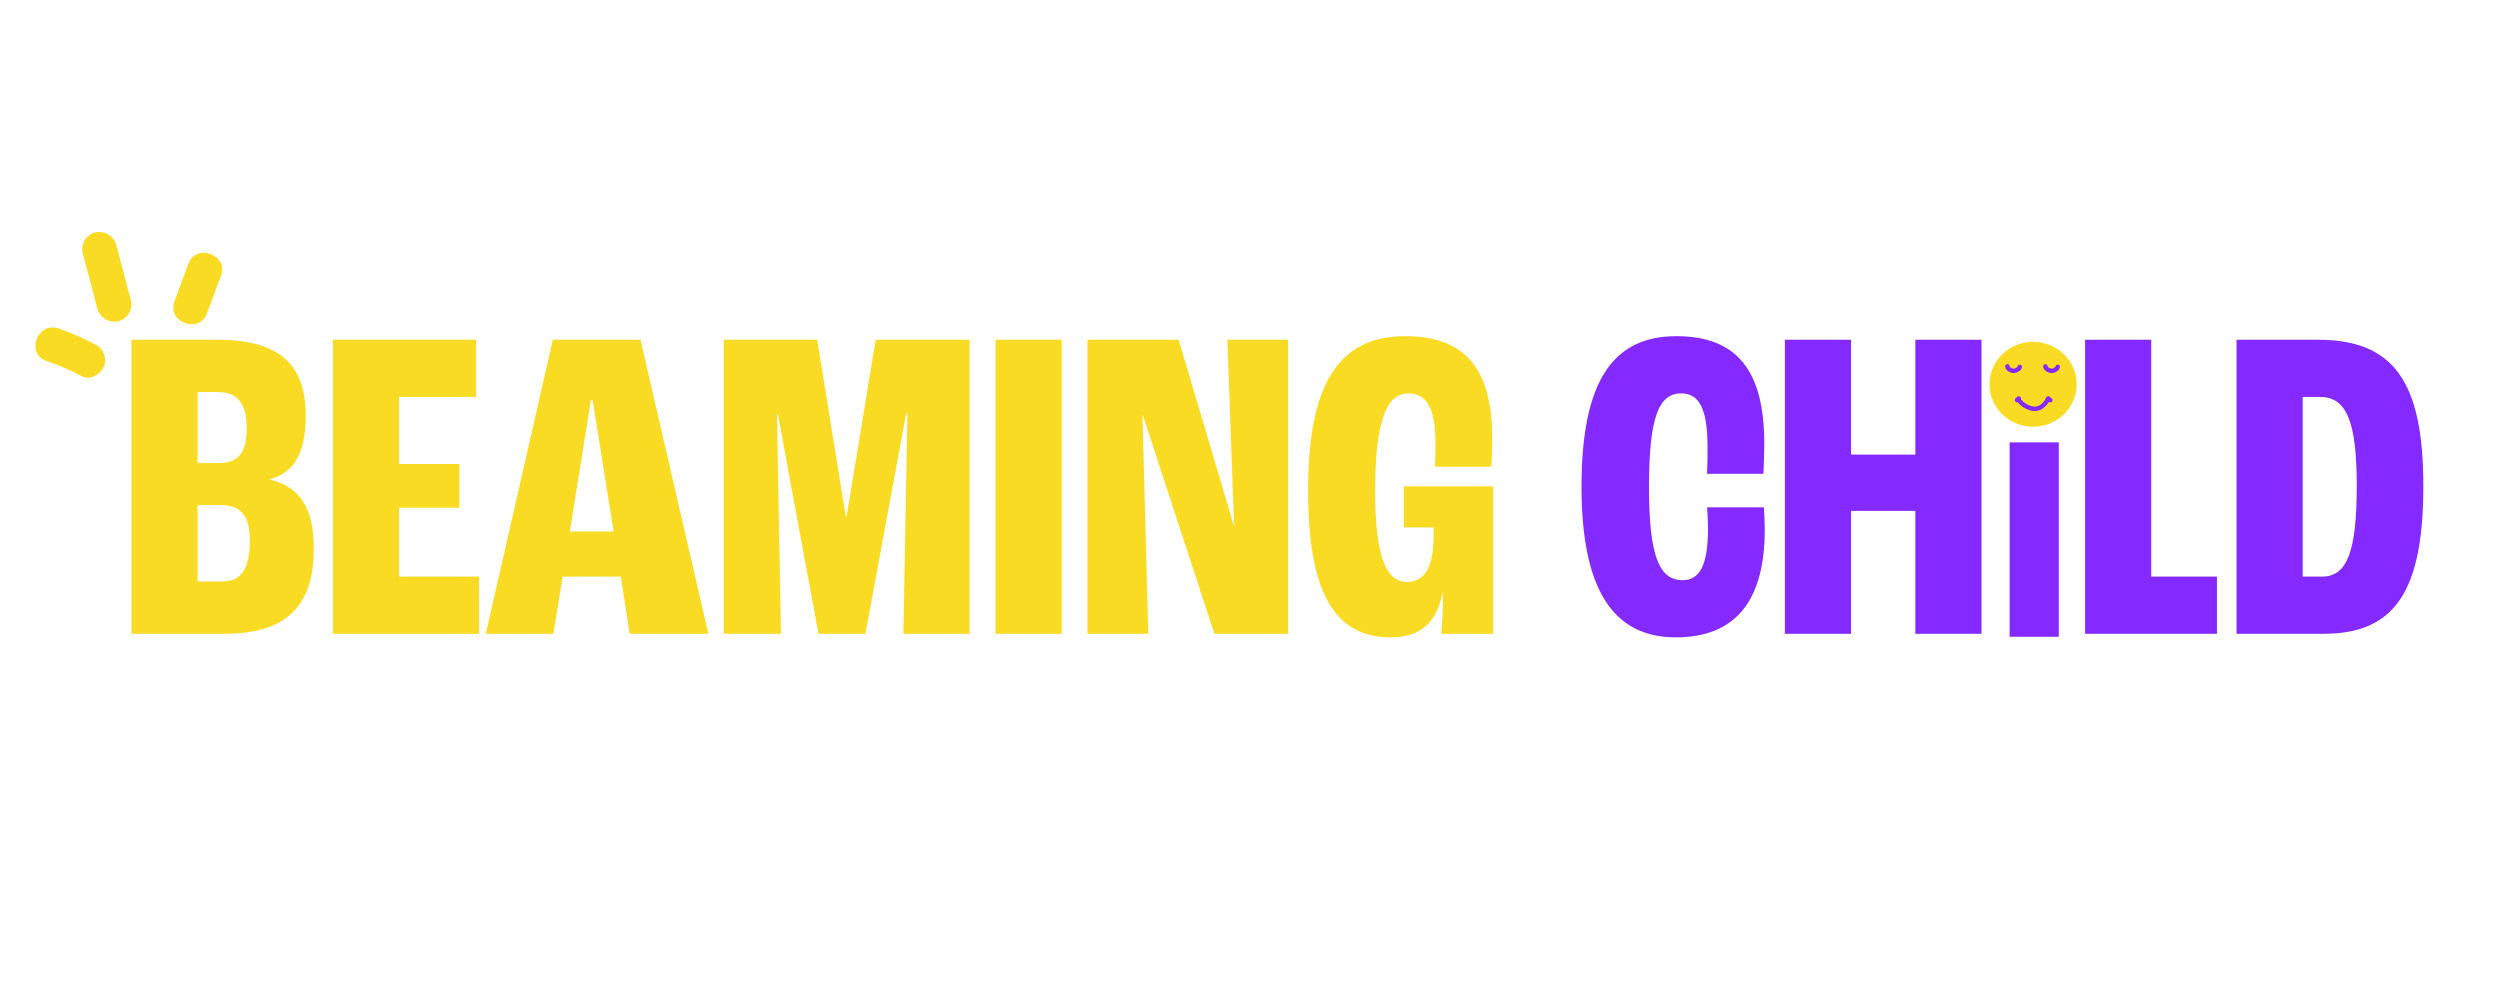
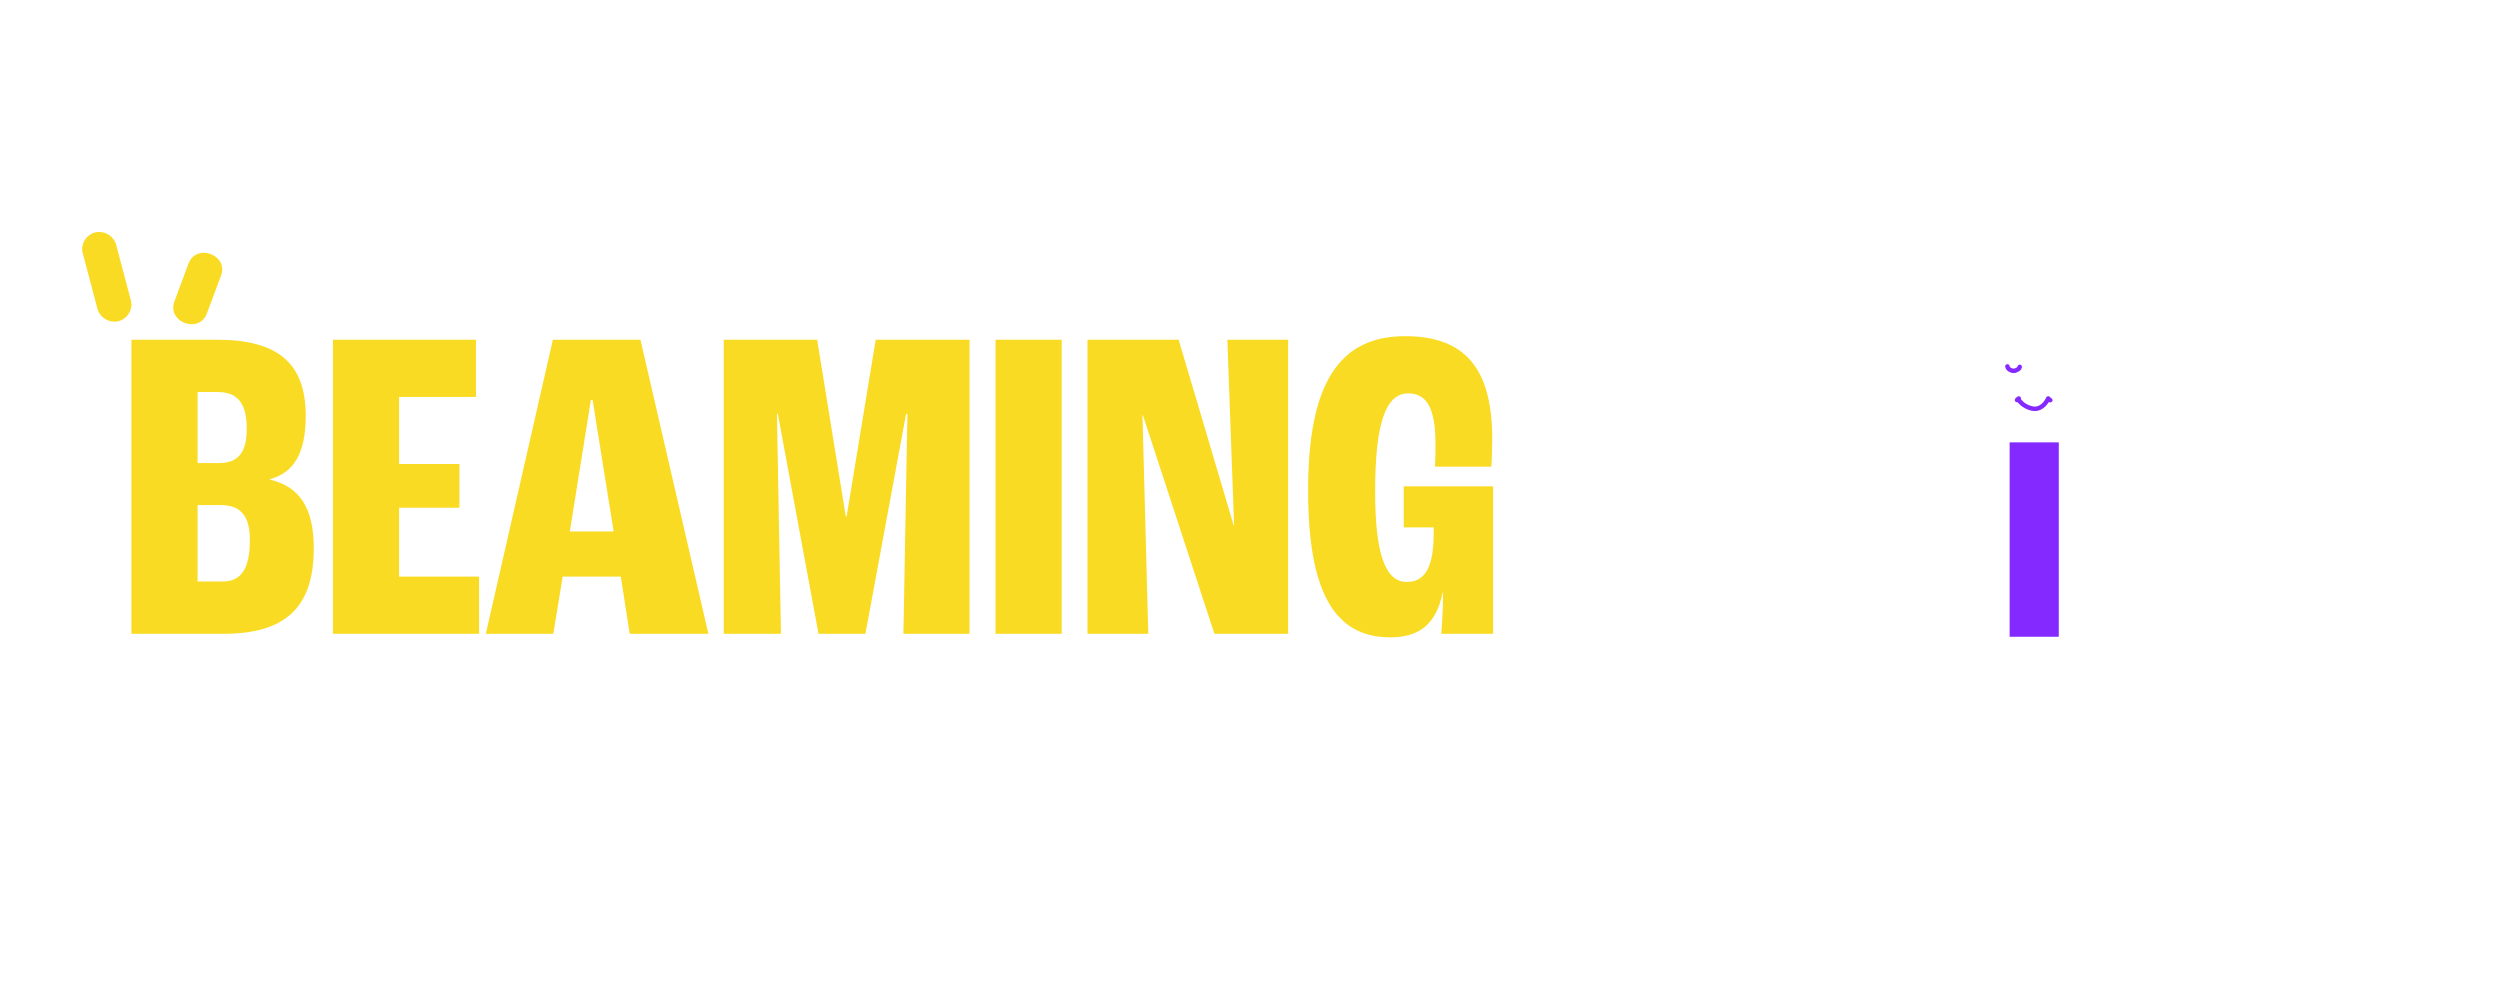
<svg xmlns="http://www.w3.org/2000/svg" fill="none" viewBox="0 0 530 212" height="212" width="530">
  <g clip-path="url(#clip0_1184_53)">
    <path fill="#FADB23" d="M27.867 134.361V72.025H46.057C58.941 72.025 64.814 77.046 64.814 88.13C64.814 95.899 62.446 100.162 57.236 101.583V101.677C63.583 103.193 66.52 107.741 66.52 116.267C66.52 128.677 60.551 134.361 47.478 134.361H27.867ZM41.888 98.172H46.436C50.509 98.172 52.309 95.899 52.309 90.878C52.309 85.572 50.415 83.109 46.151 83.109H41.888V98.172ZM41.888 123.277H47.194C51.172 123.277 52.972 120.53 52.972 114.467C52.972 109.446 51.078 107.077 46.815 107.077H41.888V123.277ZM70.587 134.361V72.025H100.903V84.151H84.608V98.362H97.398V107.646H84.608V122.235H101.566V134.361H70.587ZM133.501 134.361L131.606 122.235H119.291L117.301 134.361H102.996L117.206 72.025H135.775L150.174 134.361H133.501ZM120.806 112.667H130.09L125.638 84.814H125.259L120.806 112.667ZM153.437 134.361V72.025H173.237L179.3 109.446H179.489L185.647 72.025H205.542V134.361H191.521L192.373 87.751H192.089L183.468 134.361H173.521L164.9 87.751H164.71L165.563 134.361H153.437ZM211.061 134.361V72.025H225.082V134.361H211.061ZM230.55 134.361V72.025H249.876L261.529 111.341H261.624L260.203 72.025H273.087V134.361H257.455L242.298 88.035H242.203L243.434 134.361H230.55ZM316.542 103.098V134.361H305.552C305.552 134.267 305.931 130.193 305.931 125.646H305.837C304.51 132.182 301.005 135.119 294.752 135.119C282.816 135.119 277.321 125.361 277.321 103.951C277.321 81.499 283.763 71.267 297.879 71.267C310.573 71.267 316.352 78.088 316.352 93.056C316.352 95.046 316.257 97.604 316.163 98.93H304.226C304.321 96.846 304.321 94.856 304.321 93.909C304.321 86.709 302.521 83.393 298.542 83.393C293.71 83.393 291.531 89.93 291.531 104.141C291.531 117.309 293.616 123.372 298.258 123.372C302.142 123.372 303.942 120.151 303.942 113.046V111.814H297.594V103.098H316.542Z" />
-     <path fill="#8429FF" d="M355.273 135.119C341.821 135.119 335.284 124.698 335.284 103.193C335.284 81.309 341.631 71.267 355.368 71.267C368.157 71.267 374.031 78.467 374.031 94.099C374.031 95.899 373.936 98.646 373.841 100.446H361.905C361.999 98.172 361.999 96.183 361.999 94.762C361.999 86.615 360.199 83.393 356.41 83.393C351.673 83.393 349.589 88.414 349.589 103.193C349.589 117.688 351.673 122.993 356.694 122.993C360.199 122.993 362.094 120.151 362.094 112.004C362.094 110.677 361.999 108.783 361.905 107.551H373.936C374.031 108.688 374.126 110.488 374.126 112.288C374.126 127.067 368.157 135.119 355.273 135.119ZM378.394 134.361V72.025H392.415V96.372H406.057V72.025H420.078V134.361H406.057V108.309H392.415V134.361H378.394ZM442.044 134.361V72.025H456.065V122.235H469.992V134.361H442.044ZM474.147 134.361V72.025H491.389C507.4 72.025 513.747 80.836 513.747 103.004C513.747 125.361 507.684 134.361 492.621 134.361H474.147ZM488.168 122.235H492.337C497.642 122.235 499.631 116.74 499.631 103.004C499.631 89.551 497.547 84.151 491.863 84.151H488.168V122.235Z" />
    <path fill="#FADB23" d="M17.483 53.458L20.58 65.159C20.771 66.105 21.317 66.943 22.106 67.5C22.895 68.056 23.868 68.29 24.824 68.153C25.298 68.07 25.752 67.895 26.159 67.637C26.566 67.379 26.917 67.043 27.194 66.649C27.471 66.255 27.668 65.811 27.773 65.341C27.878 64.871 27.889 64.384 27.806 63.91L24.708 52.209C24.517 51.263 23.971 50.425 23.182 49.868C22.393 49.312 21.421 49.078 20.465 49.215C19.991 49.297 19.537 49.473 19.13 49.731C18.723 49.989 18.371 50.325 18.094 50.719C17.817 51.113 17.621 51.558 17.516 52.028C17.411 52.498 17.4 52.984 17.483 53.458Z" />
    <path fill="#FADB23" d="M39.967 55.852L36.986 63.875C35.326 68.293 42.204 70.862 43.864 66.443L46.856 58.424C48.501 54.013 41.618 51.495 39.974 55.867L39.967 55.852Z" />
-     <path fill="#FADB23" d="M9.816 76.502C12.416 77.395 14.943 78.49 17.373 79.776C19.125 80.703 21.412 79.283 22.091 77.616C22.407 76.705 22.36 75.707 21.959 74.829C21.558 73.952 20.835 73.261 19.939 72.903C17.505 71.615 14.975 70.519 12.37 69.625C7.909 68.118 5.389 75.007 9.816 76.502Z" />
    <rect fill="#8429FF" height="41.21" width="10.421" y="93.782" x="426.041" />
-     <ellipse fill="#FADB23" ry="9" rx="9.237" cy="81.467" cx="431.014" />
    <path stroke-linecap="round" stroke-width="0.947" stroke="#8429FF" d="M427.603 84.81C427.635 84.659 427.897 84.599 427.984 84.476C428.003 84.449 427.745 84.751 427.882 84.79C428.026 84.831 428.128 85.01 428.221 85.115C428.376 85.291 428.549 85.466 428.731 85.615C429.241 86.033 429.802 86.303 430.424 86.513C431.042 86.721 431.776 86.742 432.369 86.46C433.048 86.136 433.461 85.708 433.888 85.094C434.024 84.899 434.11 84.703 434.2 84.486C434.23 84.415 434.297 84.533 434.32 84.561C434.414 84.674 434.523 84.793 434.664 84.843" />
    <path stroke-linecap="round" stroke-width="0.947" stroke="#8429FF" d="M425.564 77.677C425.615 78.031 425.956 78.38 426.287 78.462C426.404 78.492 426.513 78.573 426.623 78.598C426.711 78.618 426.791 78.624 426.891 78.624C427.263 78.624 427.599 78.428 427.907 78.24C428.071 78.139 428.101 77.936 428.181 77.777" />
-     <path stroke-linecap="round" stroke-width="0.947" stroke="#8429FF" d="M433.619 77.677C433.67 78.031 434.011 78.38 434.342 78.462C434.458 78.492 434.567 78.573 434.678 78.598C434.766 78.618 434.846 78.624 434.945 78.624C435.318 78.624 435.654 78.428 435.961 78.24C436.126 78.139 436.156 77.936 436.236 77.777" />
  </g>
  <defs>
    <clipPath id="clip0_1184_53">
      <rect fill="white" height="212" width="530" />
    </clipPath>
  </defs>
</svg>